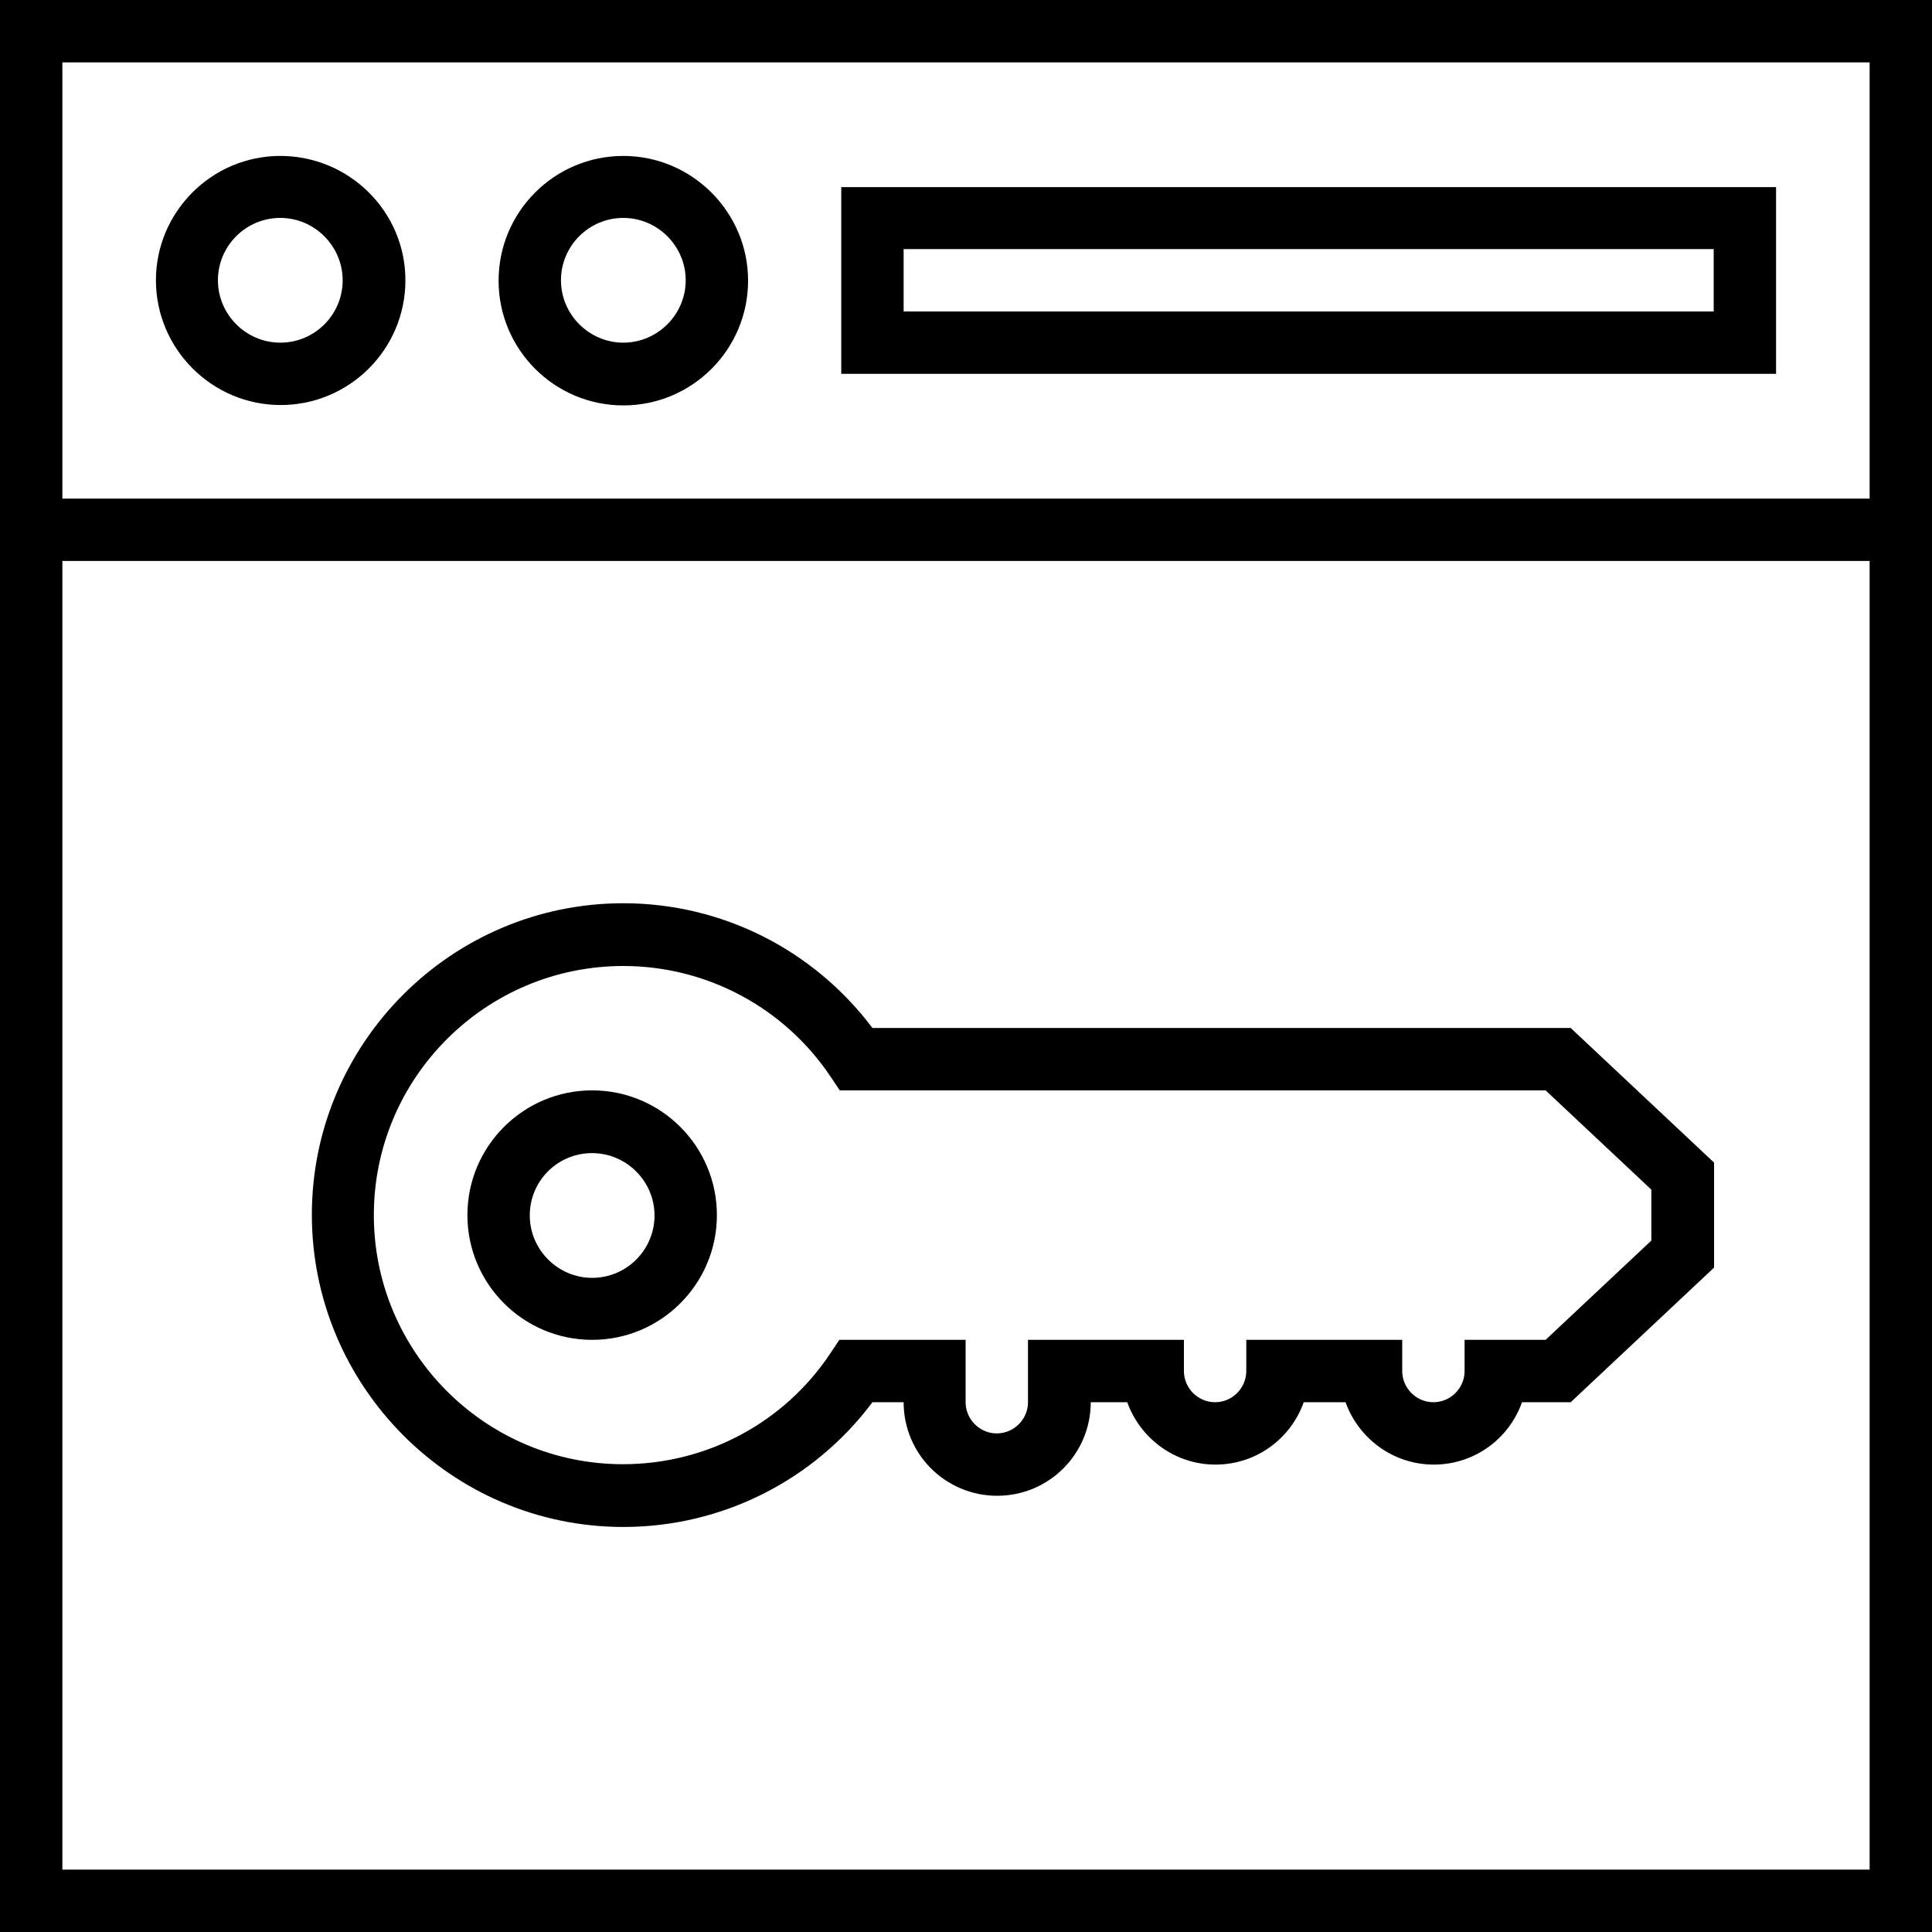
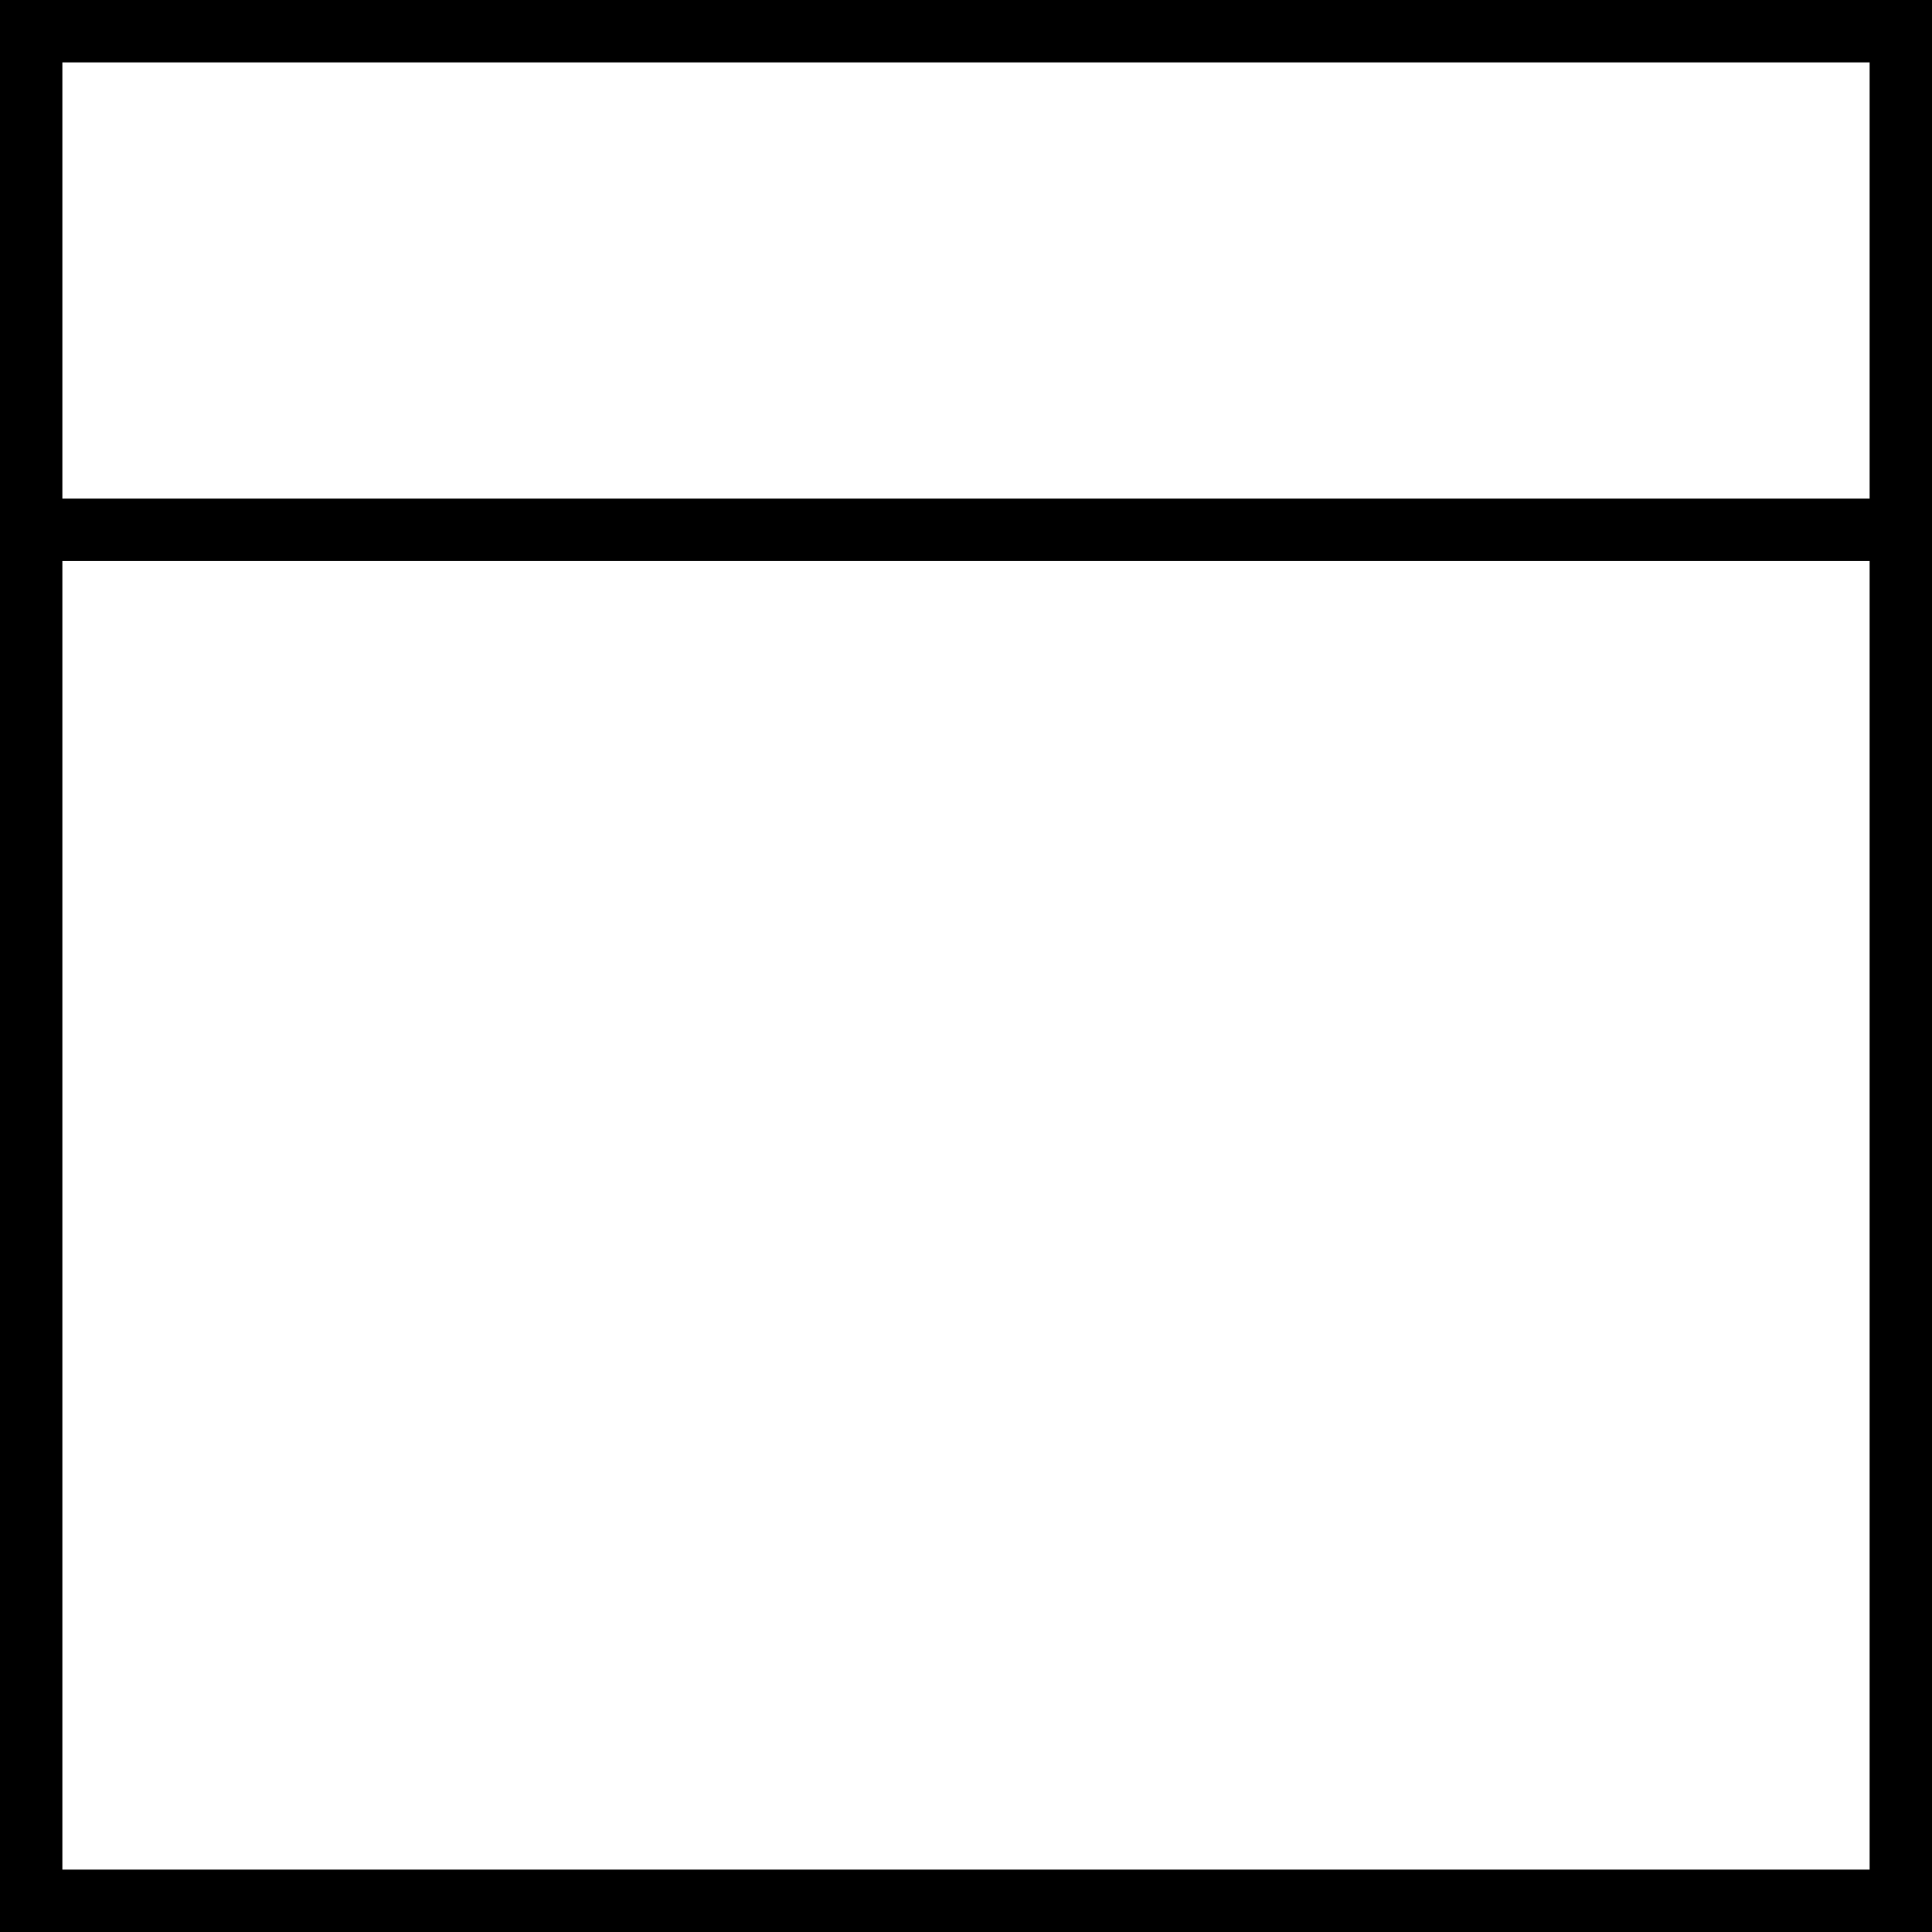
<svg xmlns="http://www.w3.org/2000/svg" version="1.1" id="Capa_1" x="0px" y="0px" viewBox="0 0 508 508" style="enable-background:new 0 0 508 508;" xml:space="preserve">
  <g>
    <g>
      <g>
        <path d="M0,0v131.1v16.4V508h508V147.5v-16.4V0H0z M491.6,491.6H16.4V147.5h475.2V491.6z M491.6,131.1H16.4V16.4h475.2V131.1z" />
-         <path d="M467,49.2H221.2v49.1H467V49.2z M450.6,81.9h-213V65.5h213V81.9z" />
-         <path d="M155.7,352.3c18.1,0,32.8-14.7,32.8-32.8c0-18.1-14.7-32.8-32.8-32.8c-18.1,0-32.8,14.7-32.8,32.8     S137.6,352.3,155.7,352.3z M155.7,303.2c9,0,16.4,7.4,16.4,16.4s-7.3,16.4-16.4,16.4c-9,0-16.4-7.4-16.4-16.4     C139.3,310.5,146.6,303.2,155.7,303.2z" />
-         <path d="M163.9,401.5c25.9,0,50.1-12.2,65.5-32.8h8.2c0,13.6,11,24.6,24.6,24.6c13.6,0,24.6-11,24.6-24.6h9.6     c3.4,9.5,12.5,16.4,23.2,16.4s19.8-6.8,23.2-16.4h11c3.4,9.5,12.5,16.4,23.2,16.4s19.8-6.8,23.2-16.4H413l37.7-35.4v-27.6     L413,270.3H229.4c-15.5-20.6-39.6-32.8-65.5-32.8c-45.2,0-81.9,36.8-81.9,81.9C82,364.5,118.7,401.5,163.9,401.5z M163.9,254     c21.9,0,42.3,10.9,54.5,29.1l2.4,3.6h185.6l27.8,26.1v13.4l-27.8,26.1h-21.3v8.2c0,4.5-3.7,8.2-8.2,8.2s-8.2-3.7-8.2-8.2v-8.2     h-41v8.2c0,4.5-3.7,8.2-8.2,8.2s-8.2-3.7-8.2-8.2v-8.2h-41v16.4c0,4.5-3.7,8.2-8.2,8.2s-8.2-3.7-8.2-8.2v-16.4h-33.2l-2.4,3.6     c-12.2,18.3-32.6,29.1-54.5,29.1c-36.1,0-65.5-29.4-65.5-65.5C98.3,283.4,127.7,254,163.9,254z" />
-         <path d="M73.8,106.5c18.1,0,32.8-14.7,32.8-32.8c0-18.1-14.8-32.7-32.9-32.7C55.7,41,41,55.7,41,73.7S55.7,106.5,73.8,106.5z      M73.7,57.3c9,0,16.4,7.4,16.4,16.4s-7.3,16.4-16.4,16.4c-9,0-16.4-7.4-16.4-16.4S64.6,57.3,73.7,57.3z" />
-         <path d="M163.9,106.6c18.1,0,32.8-14.7,32.8-32.8c0-18.1-14.8-32.8-32.8-32.8c-18.1,0-32.8,14.7-32.8,32.8     C131.1,91.9,145.8,106.6,163.9,106.6z M163.9,57.3c9,0,16.4,7.4,16.4,16.4s-7.4,16.4-16.4,16.4s-16.4-7.4-16.4-16.4     S154.8,57.3,163.9,57.3z" />
      </g>
    </g>
  </g>
  <g>
</g>
  <g>
</g>
  <g>
</g>
  <g>
</g>
  <g>
</g>
  <g>
</g>
  <g>
</g>
  <g>
</g>
  <g>
</g>
  <g>
</g>
  <g>
</g>
  <g>
</g>
  <g>
</g>
  <g>
</g>
  <g>
</g>
</svg>